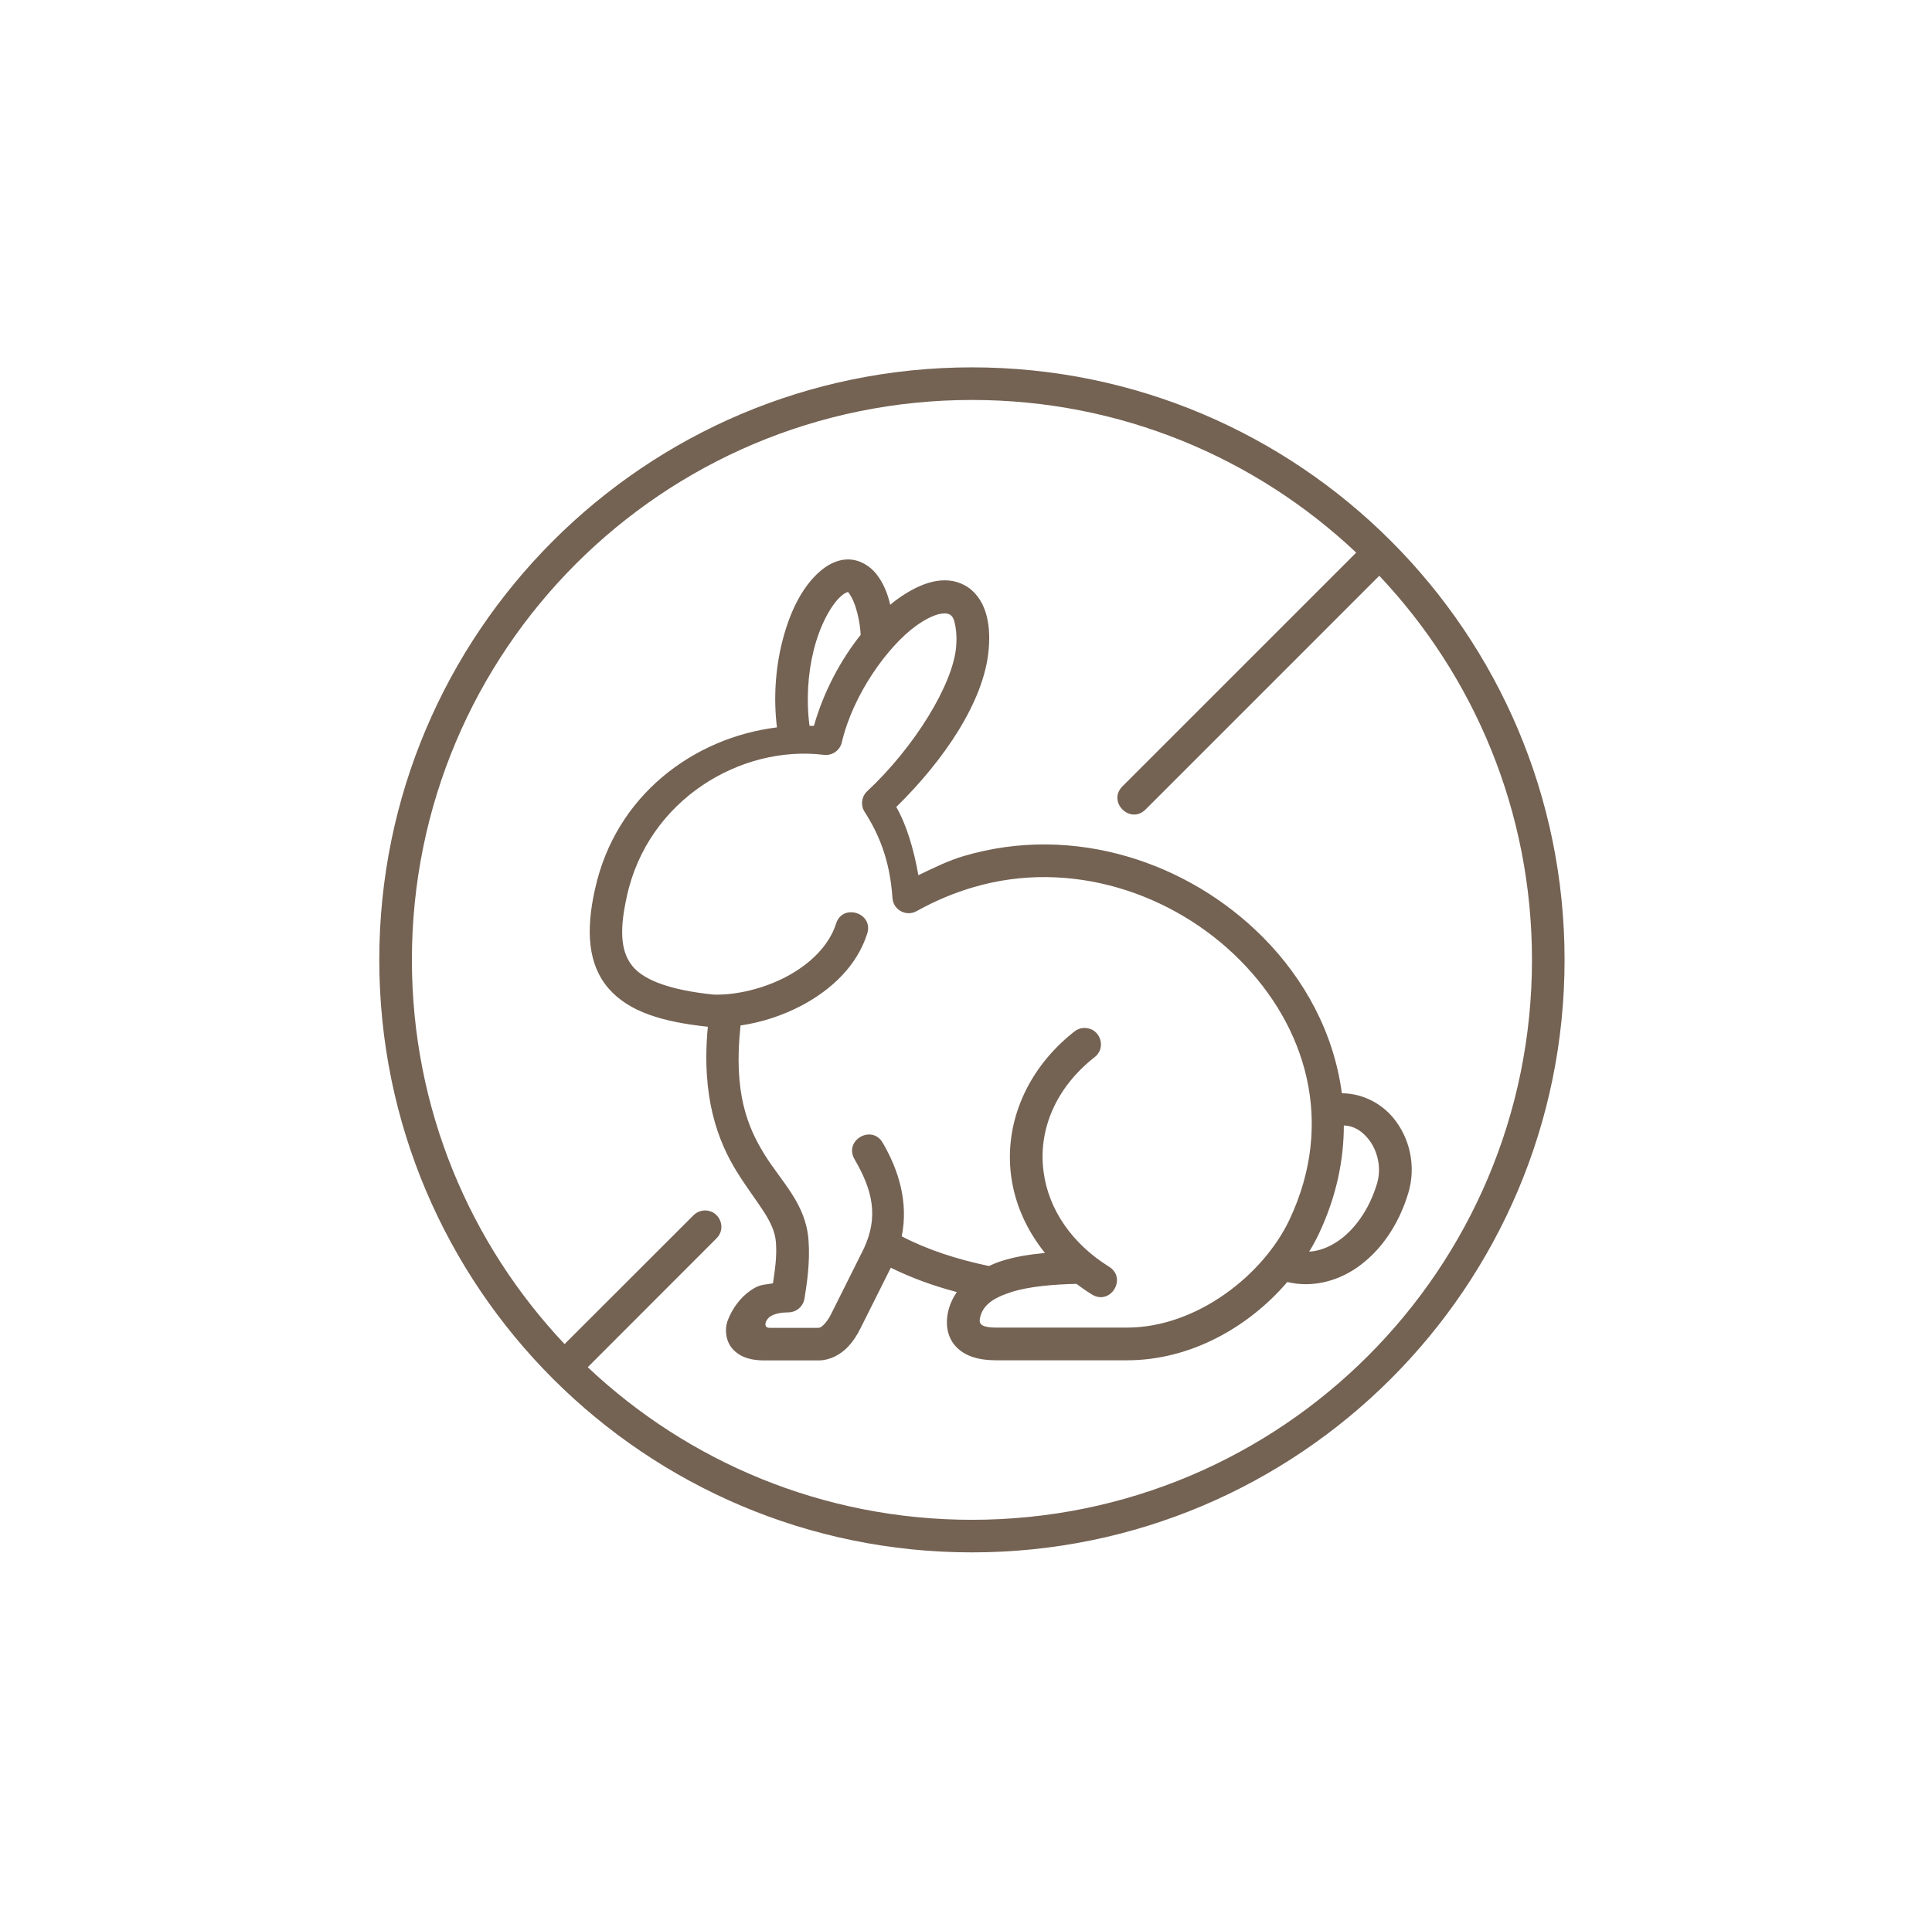
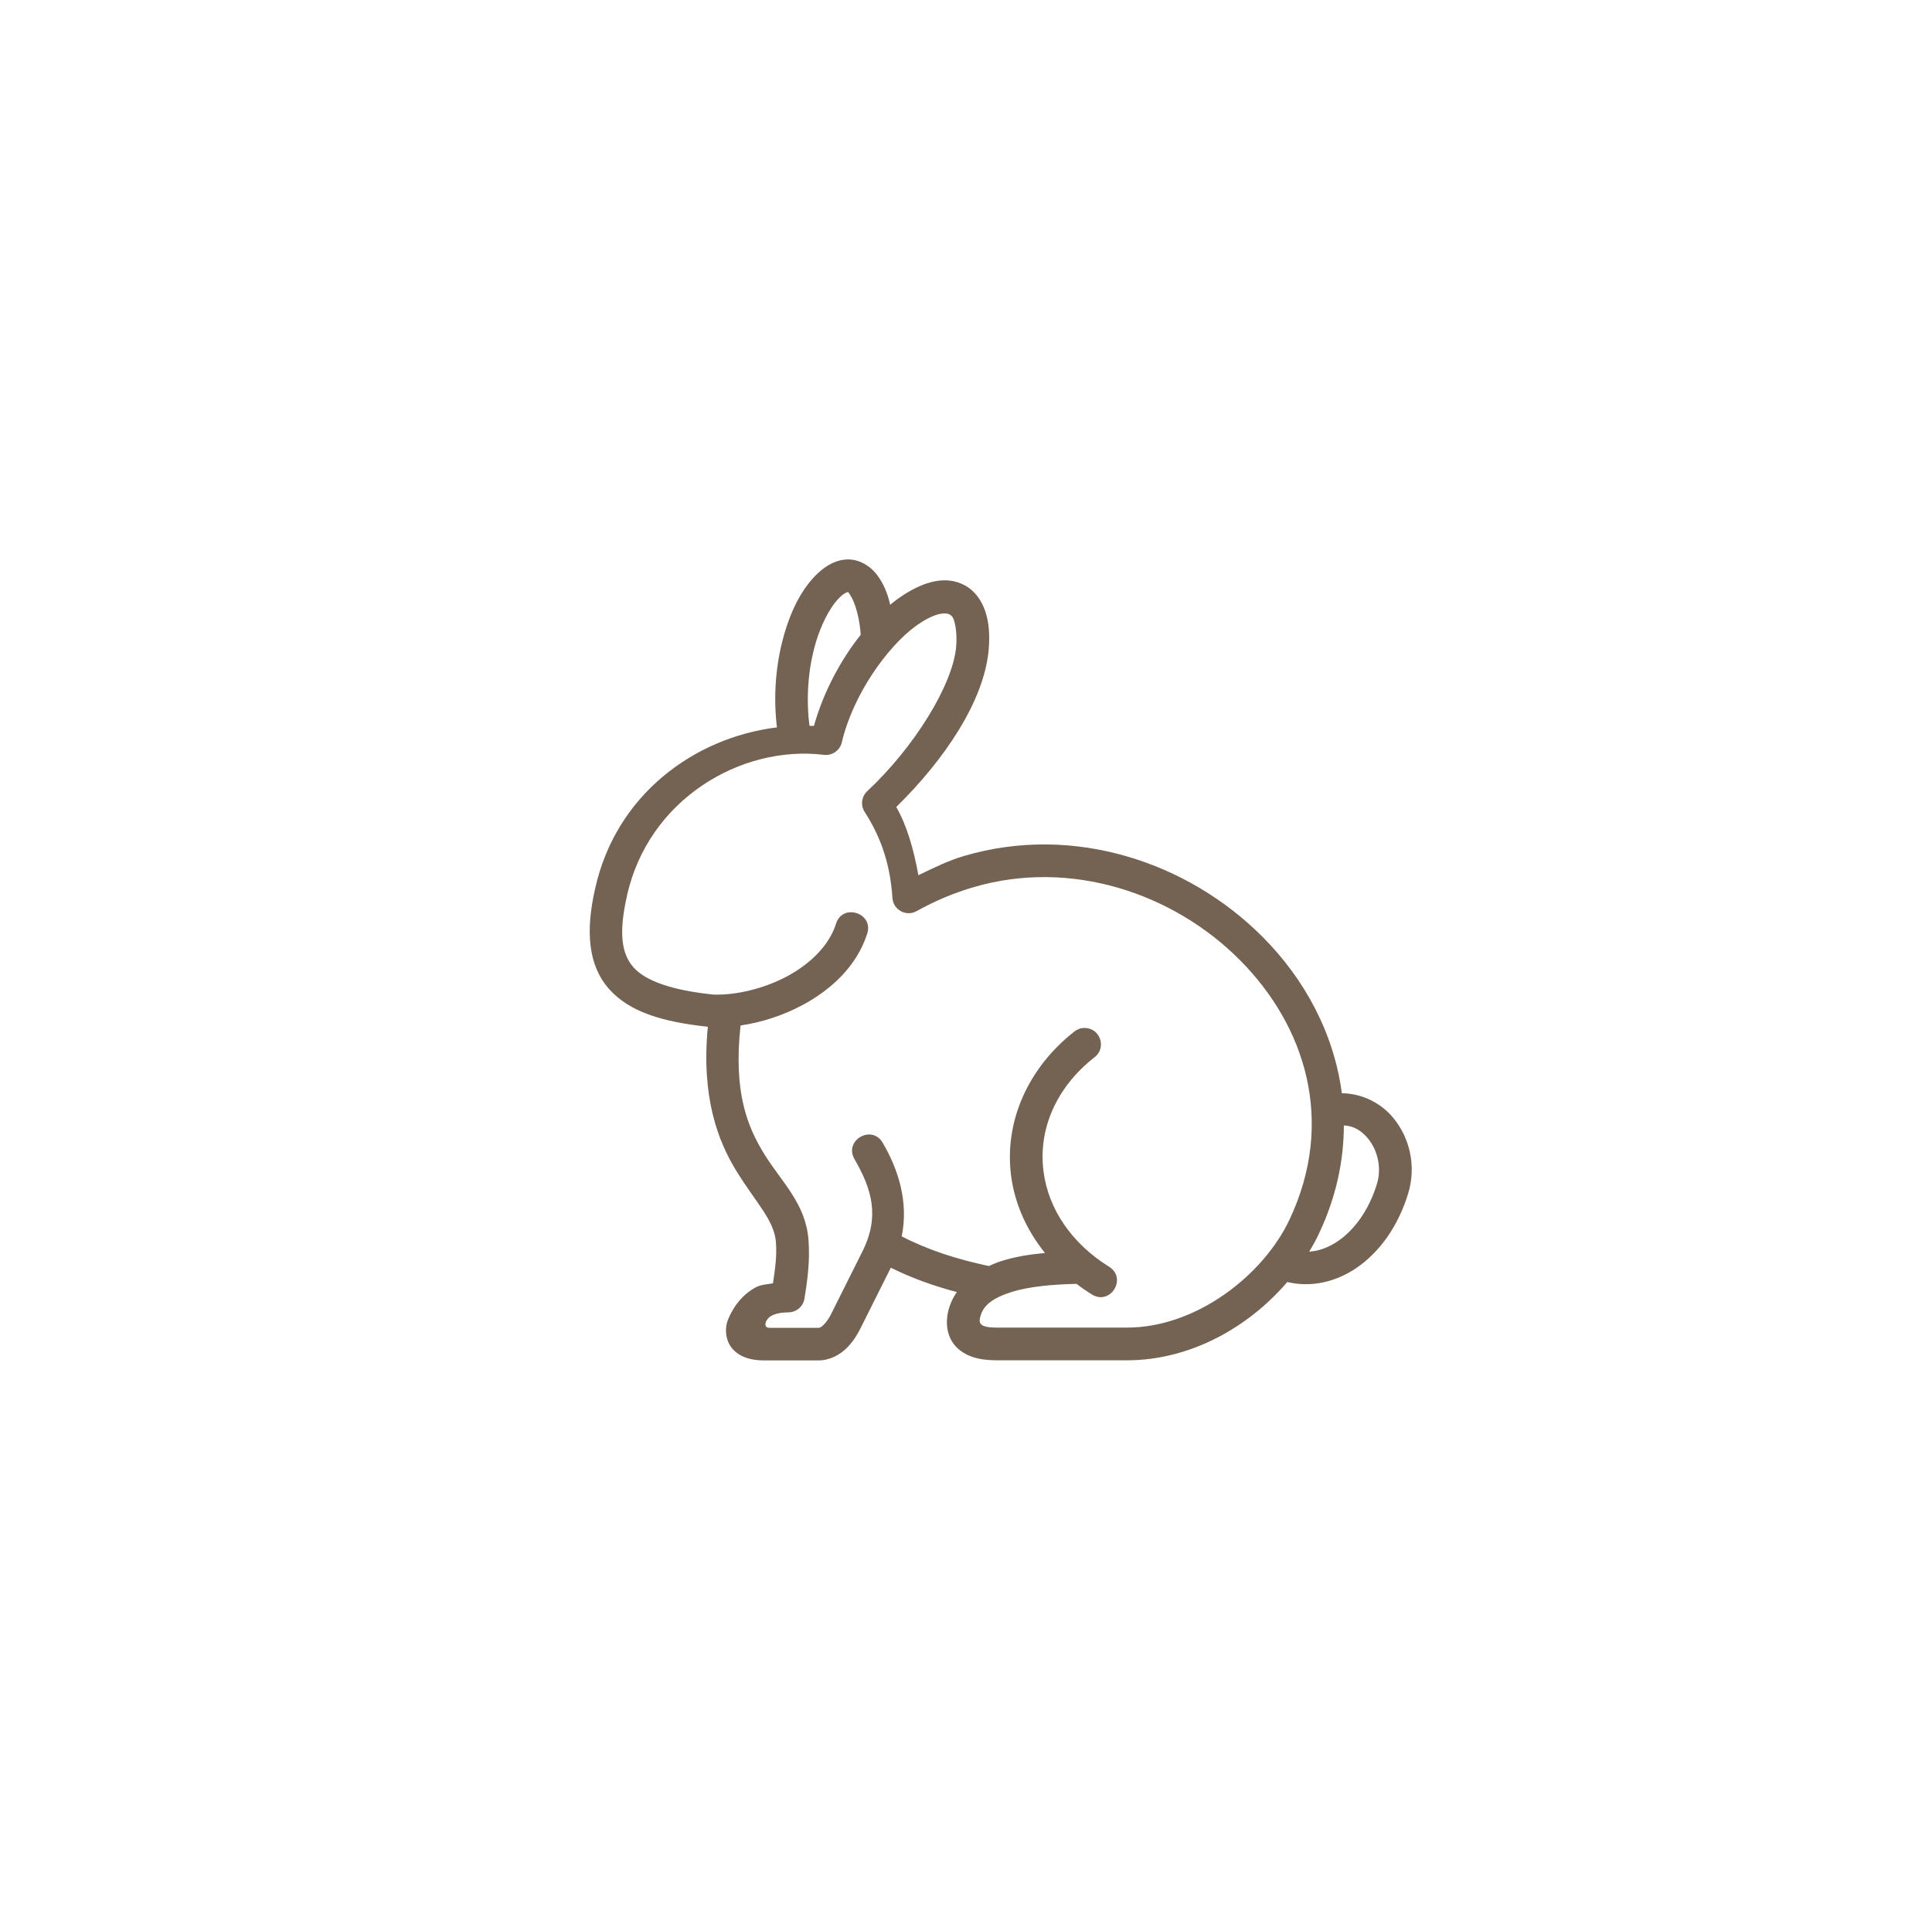
<svg xmlns="http://www.w3.org/2000/svg" fill="none" viewBox="0 0 163 162" height="162" width="163">
-   <path fill="#746253" d="M82.001 33.751C94.56 33.751 105.957 38.65 114.421 46.634L94.7 66.355C93.399 67.657 95.351 69.611 96.652 68.308L116.368 48.587C124.353 57.044 129.251 68.447 129.251 81.001C129.251 107.114 108.113 128.251 82.001 128.251C69.441 128.251 58.044 123.353 49.586 115.375L60.441 104.51C61.344 103.637 60.699 102.115 59.447 102.145C59.087 102.159 58.746 102.31 58.492 102.569L47.632 113.423C39.65 104.959 34.751 93.561 34.751 81.001C34.751 54.894 55.888 33.751 82.001 33.751ZM82.001 31C54.403 31 32 53.403 32 81.001C32 108.6 54.403 131 82.001 131C109.598 131 132 108.6 132 81.001C132 53.403 109.598 31 82.001 31Z" clip-rule="evenodd" fill-rule="evenodd" />
  <path fill="#746253" d="M113.379 94.972C114.208 95.002 114.87 95.414 115.421 96.084C116.211 97.039 116.585 98.531 116.18 99.871C115.504 102.122 114.251 103.803 112.874 104.738C112.078 105.276 111.268 105.572 110.453 105.623C110.755 105.123 111.04 104.618 111.279 104.099C112.728 101.033 113.373 97.954 113.379 94.972ZM80.523 52.462C80.643 52.909 80.75 53.632 80.668 54.587C80.391 57.771 77.148 63.05 73.172 66.761C72.685 67.209 72.589 67.949 72.944 68.505C74.107 70.325 75.079 72.52 75.294 75.773C75.358 76.784 76.458 77.385 77.343 76.88C78.916 76.008 80.517 75.338 82.121 74.871C90.339 72.449 98.986 75.375 104.58 80.989C110.173 86.596 112.683 94.68 108.789 102.93C106.583 107.594 100.958 112.032 95.073 112.032H84.062C82.898 112.032 82.59 111.772 82.665 111.31C82.854 110.16 83.77 109.535 85.32 109.035C86.85 108.548 88.909 108.384 90.825 108.339C91.237 108.656 91.665 108.952 92.115 109.231C93.677 110.206 95.13 107.866 93.568 106.893C90.433 104.946 88.455 102.044 88.044 98.878C87.569 95.313 89.106 91.752 92.341 89.218C93.398 88.416 92.816 86.728 91.488 86.747C91.179 86.747 90.881 86.854 90.642 87.049C86.74 90.109 84.706 94.647 85.307 99.236C85.623 101.619 86.633 103.832 88.163 105.735C86.911 105.848 85.648 106.044 84.478 106.418C84.124 106.531 83.769 106.677 83.434 106.836C80.741 106.266 78.314 105.49 76.078 104.332C76.666 101.418 75.793 98.699 74.478 96.443C73.555 94.85 71.172 96.228 72.095 97.821C73.548 100.33 74.245 102.638 72.765 105.596L70.123 110.882C69.958 111.217 69.719 111.576 69.503 111.785C69.288 112 69.174 112.051 69.028 112.051H64.907C64.345 112.045 64.578 111.324 65.033 111.065C65.42 110.837 65.925 110.75 66.538 110.744C67.202 110.73 67.765 110.244 67.872 109.587C68.087 108.228 68.352 106.547 68.213 104.65C67.986 101.572 65.95 99.758 64.503 97.425C63.069 95.113 61.86 92.192 62.479 86.535C64.237 86.282 66.044 85.7 67.702 84.815C70.129 83.514 72.278 81.529 73.15 78.829C73.776 77.048 71.058 76.169 70.527 77.976C69.946 79.777 68.391 81.32 66.406 82.388C64.426 83.445 62.069 83.989 60.205 83.93C56.577 83.558 54.422 82.736 53.441 81.624C52.456 80.504 52.178 78.78 52.887 75.644C52.887 75.638 52.887 75.638 52.887 75.633C54.668 67.466 62.513 62.844 69.517 63.699C70.213 63.78 70.857 63.331 71.022 62.649C71.982 58.553 74.922 54.527 77.274 52.82C78.083 52.238 78.721 51.954 79.195 51.828C80.074 51.628 80.384 51.912 80.523 52.462ZM71.554 49.958C72.261 50.85 72.559 52.556 72.616 53.569C70.935 55.679 69.486 58.366 68.67 61.255C68.544 61.255 68.424 61.261 68.298 61.255C68.012 59.105 68.158 56.836 68.646 54.889C69.157 52.816 70.074 51.128 70.895 50.363C71.299 49.991 71.527 49.958 71.554 49.958ZM71.584 47.209C70.629 47.203 69.77 47.664 69.031 48.346C67.565 49.705 66.578 51.798 65.977 54.225C65.429 56.43 65.25 58.921 65.549 61.381C58.545 62.246 51.94 67.088 50.2 75.033C49.404 78.561 49.606 81.43 51.37 83.441C53.102 85.407 55.909 86.234 59.72 86.645C59.152 92.574 60.561 96.285 62.166 98.878C63.828 101.551 65.327 102.986 65.466 104.844C65.555 106.064 65.378 107.184 65.214 108.296C64.708 108.392 64.215 108.378 63.703 108.663C62.755 109.188 61.921 110.11 61.408 111.4C61.117 112.133 61.205 113.221 61.875 113.904C62.539 114.587 63.449 114.802 64.505 114.802H69.031C70.049 114.802 70.89 114.296 71.439 113.752C71.988 113.208 72.343 112.602 72.589 112.11L75.156 106.978C76.933 107.856 78.784 108.52 80.725 109.031C80.391 109.525 80.129 110.075 79.986 110.706C79.791 111.571 79.835 112.717 80.604 113.584C81.376 114.449 82.576 114.791 84.062 114.791H95.073C100.465 114.791 105.364 111.972 108.607 108.185C110.616 108.666 112.695 108.179 114.416 107.015C116.407 105.662 117.981 103.451 118.816 100.675C119.499 98.393 118.936 96.01 117.545 94.329C116.521 93.097 114.947 92.269 113.209 92.256C112.552 87.231 110.086 82.629 106.52 79.058C100.269 72.781 90.63 69.494 81.338 72.231C80.036 72.609 78.759 73.242 77.483 73.856C77.078 71.605 76.484 69.614 75.617 68.097C79.662 64.135 83.031 59.173 83.412 54.829C83.519 53.616 83.443 52.554 83.141 51.625C82.836 50.688 82.249 49.855 81.397 49.394C79.689 48.47 77.66 49.146 75.663 50.594C75.474 50.726 75.29 50.89 75.106 51.036C74.878 50.031 74.505 49.165 73.95 48.458C73.405 47.759 72.539 47.222 71.584 47.209Z" clip-rule="evenodd" fill-rule="evenodd" />
</svg>